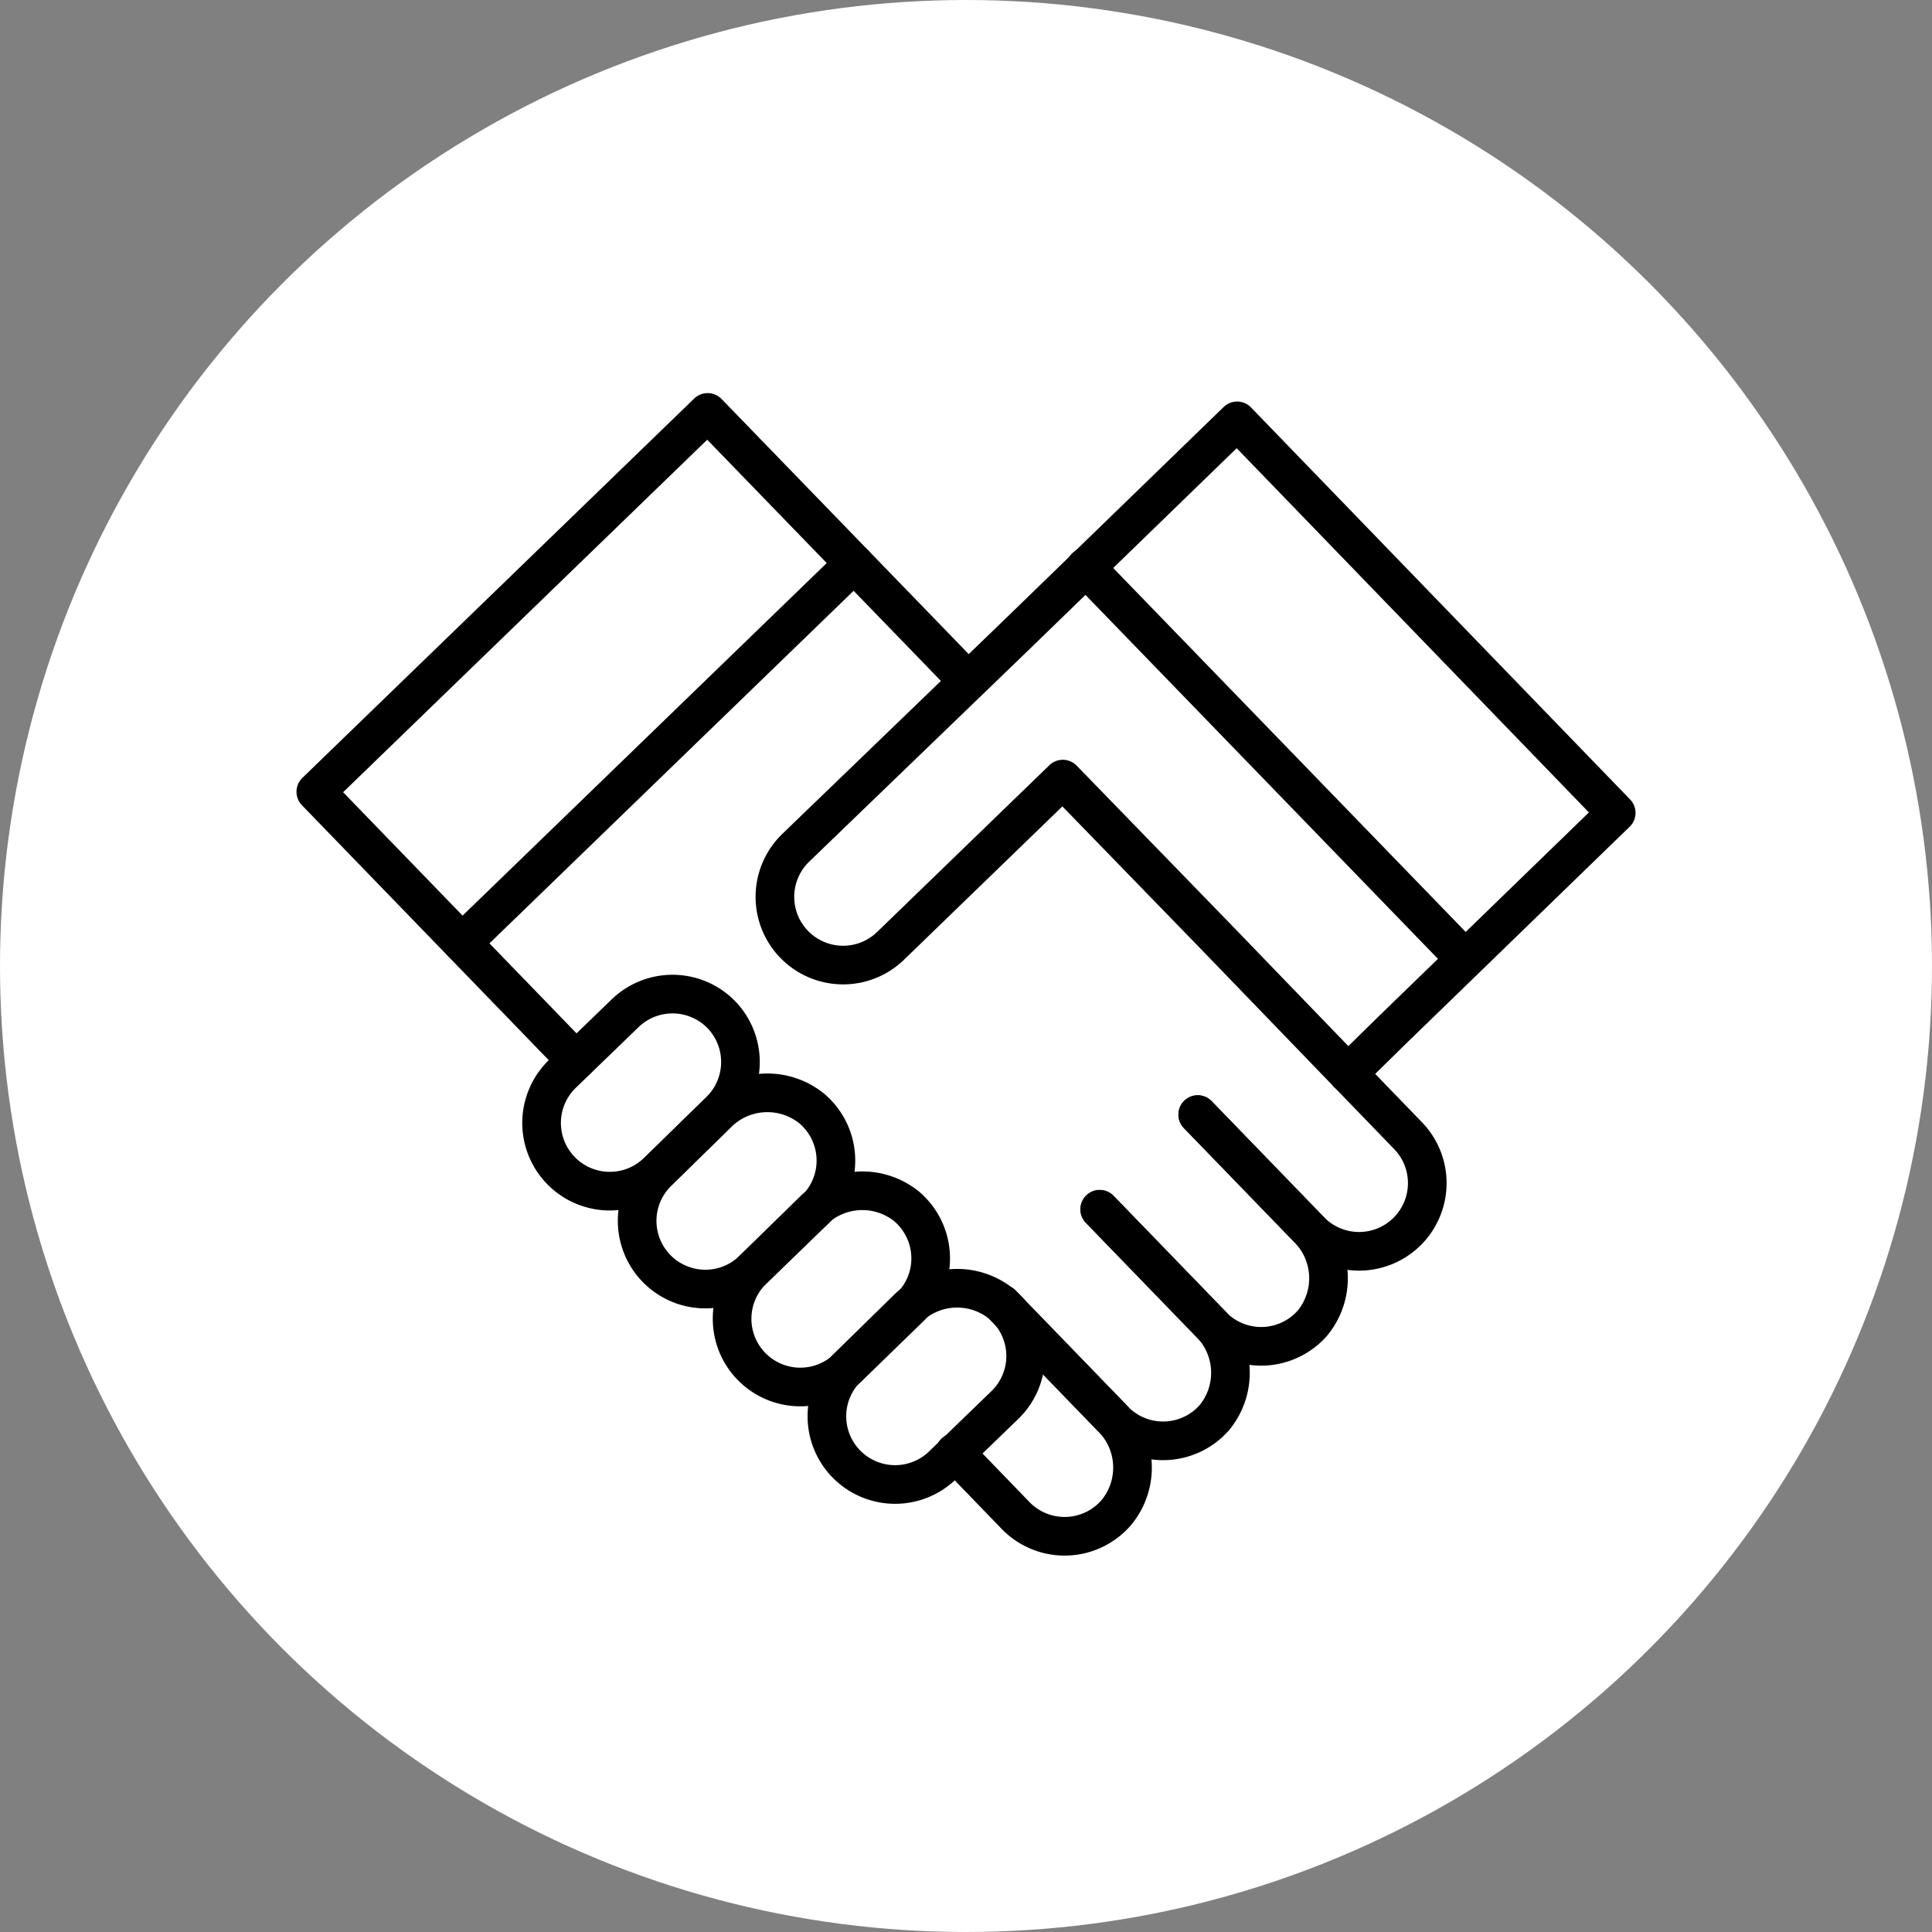
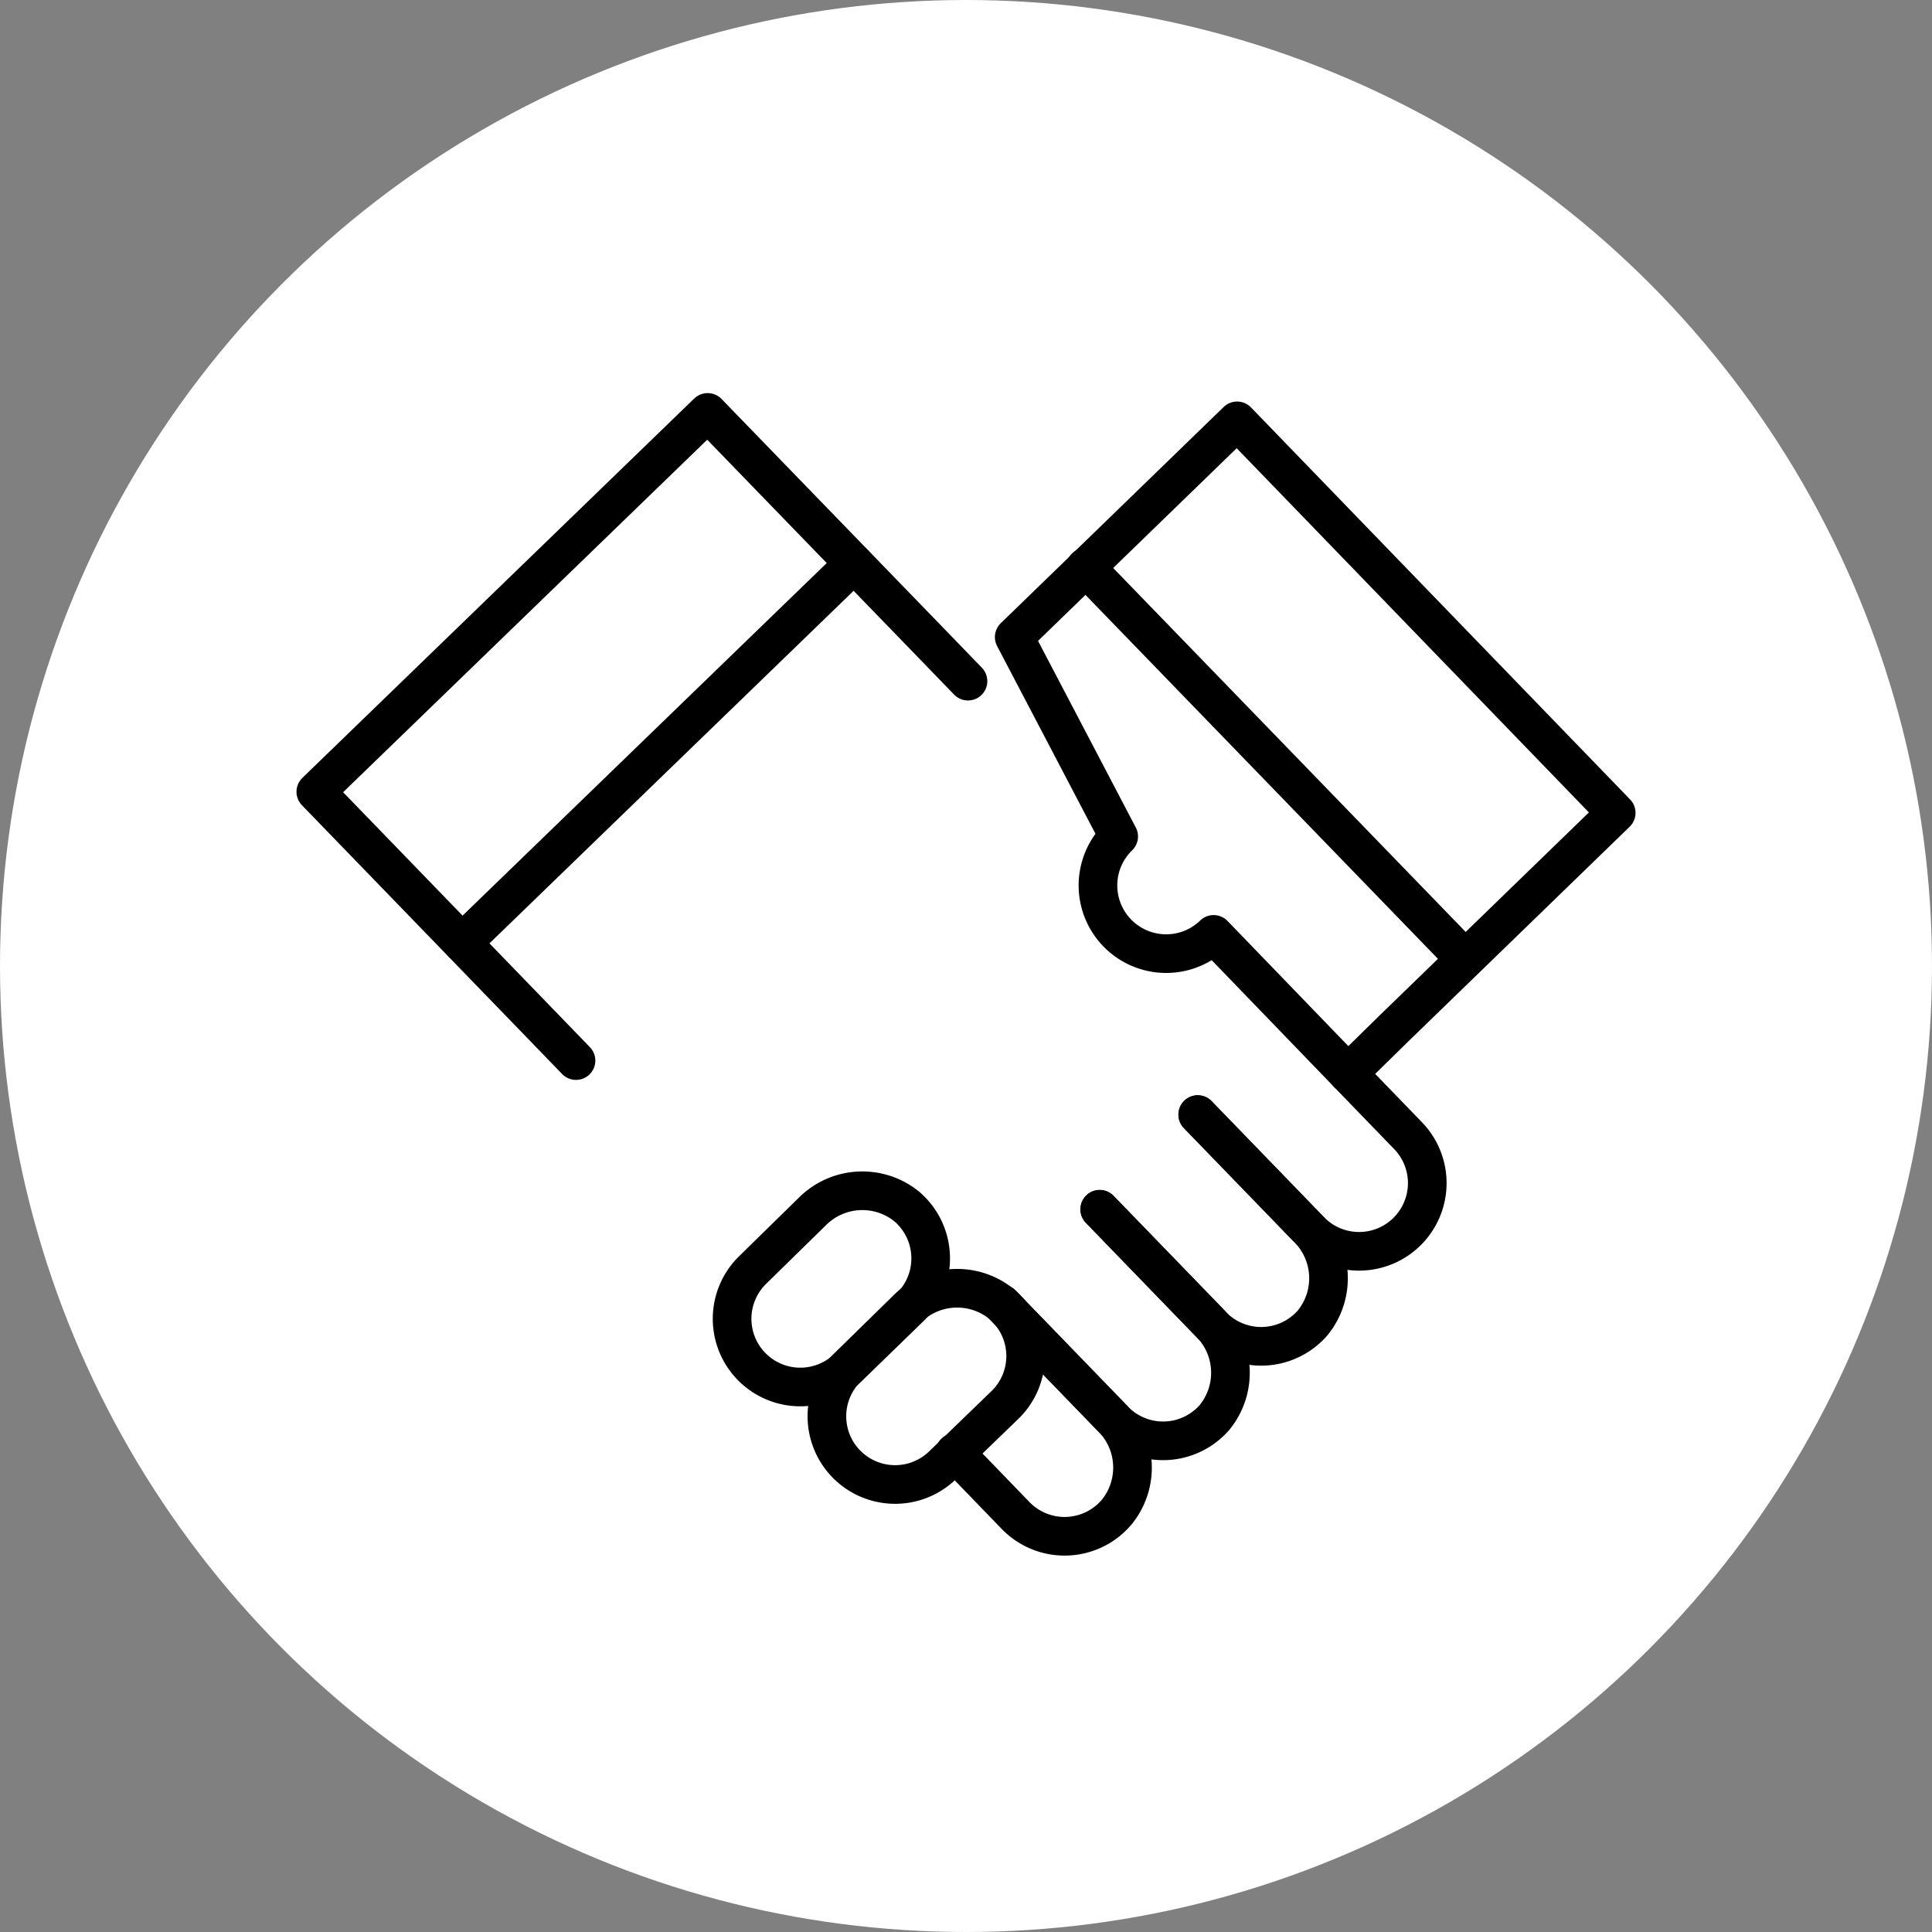
<svg xmlns="http://www.w3.org/2000/svg" width="100" height="100" viewBox="0 0 100 100">
  <rect x="0" y="0" width="100" height="100" fill="#808080" stroke="none" />
  <defs>
    <clipPath id="clip-path">
      <rect id="Rectangle_9221" data-name="Rectangle 9221" width="70" height="60.863" fill="none" stroke="#707070" stroke-width="2" />
    </clipPath>
  </defs>
  <g id="icon-adoption-success" transform="translate(9359 13939)">
    <circle id="Ellipse_1033" data-name="Ellipse 1033" cx="50" cy="50" r="50" transform="translate(-9359 -13939)" fill="#fff" />
    <g id="Group_4770" data-name="Group 4770" transform="translate(-9344 -13919)">
      <g id="Group_4769" data-name="Group 4769" transform="translate(0 0)" clip-path="url(#clip-path)">
-         <path id="Path_4374" data-name="Path 4374" d="M32.416,48.355a3.654,3.654,0,0,0-4.892.262l-3.077,3.015A3.53,3.53,0,0,0,29.363,56.7l3.246-3.138a3.53,3.53,0,0,0,.038-4.993C32.573,48.5,32.5,48.423,32.416,48.355Z" transform="translate(-5.396 -10.975)" fill="none" stroke="#000" stroke-linecap="round" stroke-linejoin="round" stroke-width="2" />
-         <path id="Path_4375" data-name="Path 4375" d="M26.256,41.968h0a3.53,3.53,0,0,0-4.992-.077l-3.246,3.138A3.53,3.53,0,0,0,22.933,50.1l3.238-3.161A3.53,3.53,0,0,0,26.256,41.968Z" transform="translate(-3.912 -9.441)" fill="none" stroke="#000" stroke-linecap="round" stroke-linejoin="round" stroke-width="2" />
        <path id="Path_4376" data-name="Path 4376" d="M45.186,61.505a3.654,3.654,0,0,0-4.892.262l-3.077,3.015a3.53,3.53,0,0,0,4.915,5.069l3.246-3.138a3.53,3.53,0,0,0,.038-4.993C45.343,61.645,45.266,61.573,45.186,61.505Z" transform="translate(-8.344 -14.01)" fill="none" stroke="#000" stroke-linecap="round" stroke-linejoin="round" stroke-width="2" />
        <path id="Path_4377" data-name="Path 4377" d="M38.806,54.945a3.654,3.654,0,0,0-4.892.262l-3.077,3.015a3.53,3.53,0,1,0,4.915,5.069l3.23-3.138a3.531,3.531,0,0,0,.053-4.993C38.963,55.085,38.886,55.014,38.806,54.945Z" transform="translate(-6.871 -12.496)" fill="none" stroke="#000" stroke-linecap="round" stroke-linejoin="round" stroke-width="2" />
        <path id="Path_4378" data-name="Path 4378" d="M54.51,53.917l5.815,6.007a3.53,3.53,0,0,0,4.992.082c.075-.073.147-.148.215-.228a3.654,3.654,0,0,0-.262-4.892L59.579,49.01" transform="translate(-12.584 -11.314)" fill="none" stroke="#000" stroke-linecap="round" stroke-linejoin="round" stroke-width="2" />
-         <path id="Path_4379" data-name="Path 4379" d="M54.531,38.224l5.815,6.007a3.53,3.53,0,1,0,5.069-4.915L62.276,36.07,55.354,28.9l-7.807-8.038-8.914,8.63a3.53,3.53,0,0,1-4.915-5.069L45.032,13.511,56.569,2.32,76.19,22.61,64.653,33.8,62.3,36.109" transform="translate(-7.536 -0.536)" fill="none" stroke="#000" stroke-linecap="round" stroke-linejoin="round" stroke-width="2" />
+         <path id="Path_4379" data-name="Path 4379" d="M54.531,38.224l5.815,6.007a3.53,3.53,0,1,0,5.069-4.915L62.276,36.07,55.354,28.9a3.53,3.53,0,0,1-4.915-5.069L45.032,13.511,56.569,2.32,76.19,22.61,64.653,33.8,62.3,36.109" transform="translate(-7.536 -0.536)" fill="none" stroke="#000" stroke-linecap="round" stroke-linejoin="round" stroke-width="2" />
        <path id="Path_4380" data-name="Path 4380" d="M44.75,69.441l3.138,3.246a3.531,3.531,0,0,0,5.246-.169,3.654,3.654,0,0,0-.262-4.892L47.181,61.75" transform="translate(-10.331 -14.255)" fill="none" stroke="#000" stroke-linecap="round" stroke-linejoin="round" stroke-width="2" />
        <path id="Path_4381" data-name="Path 4381" d="M47.91,60.277l5.815,6.007a3.53,3.53,0,0,0,4.992.082c.075-.073.147-.148.215-.228a3.654,3.654,0,0,0-.262-4.892L52.979,55.37" transform="translate(-11.06 -12.782)" fill="none" stroke="#000" stroke-linecap="round" stroke-linejoin="round" stroke-width="2" />
        <path id="Path_4382" data-name="Path 4382" d="M15.218,35.3l-2.277-2.354L1.75,21.386,22.032,1.75,33.223,13.3l2.284,2.361" transform="translate(-0.404 -0.404)" fill="none" stroke="#000" stroke-linecap="round" stroke-linejoin="round" stroke-width="2" />
        <line id="Line_571" data-name="Line 571" x2="19.644" y2="20.282" transform="translate(41.188 9.36)" fill="none" stroke="#000" stroke-linecap="round" stroke-linejoin="round" stroke-width="2" />
        <line id="Line_572" data-name="Line 572" y1="19.636" x2="20.282" transform="translate(8.922 9.168)" fill="none" stroke="#000" stroke-linecap="round" stroke-linejoin="round" stroke-width="2" />
      </g>
    </g>
  </g>
</svg>